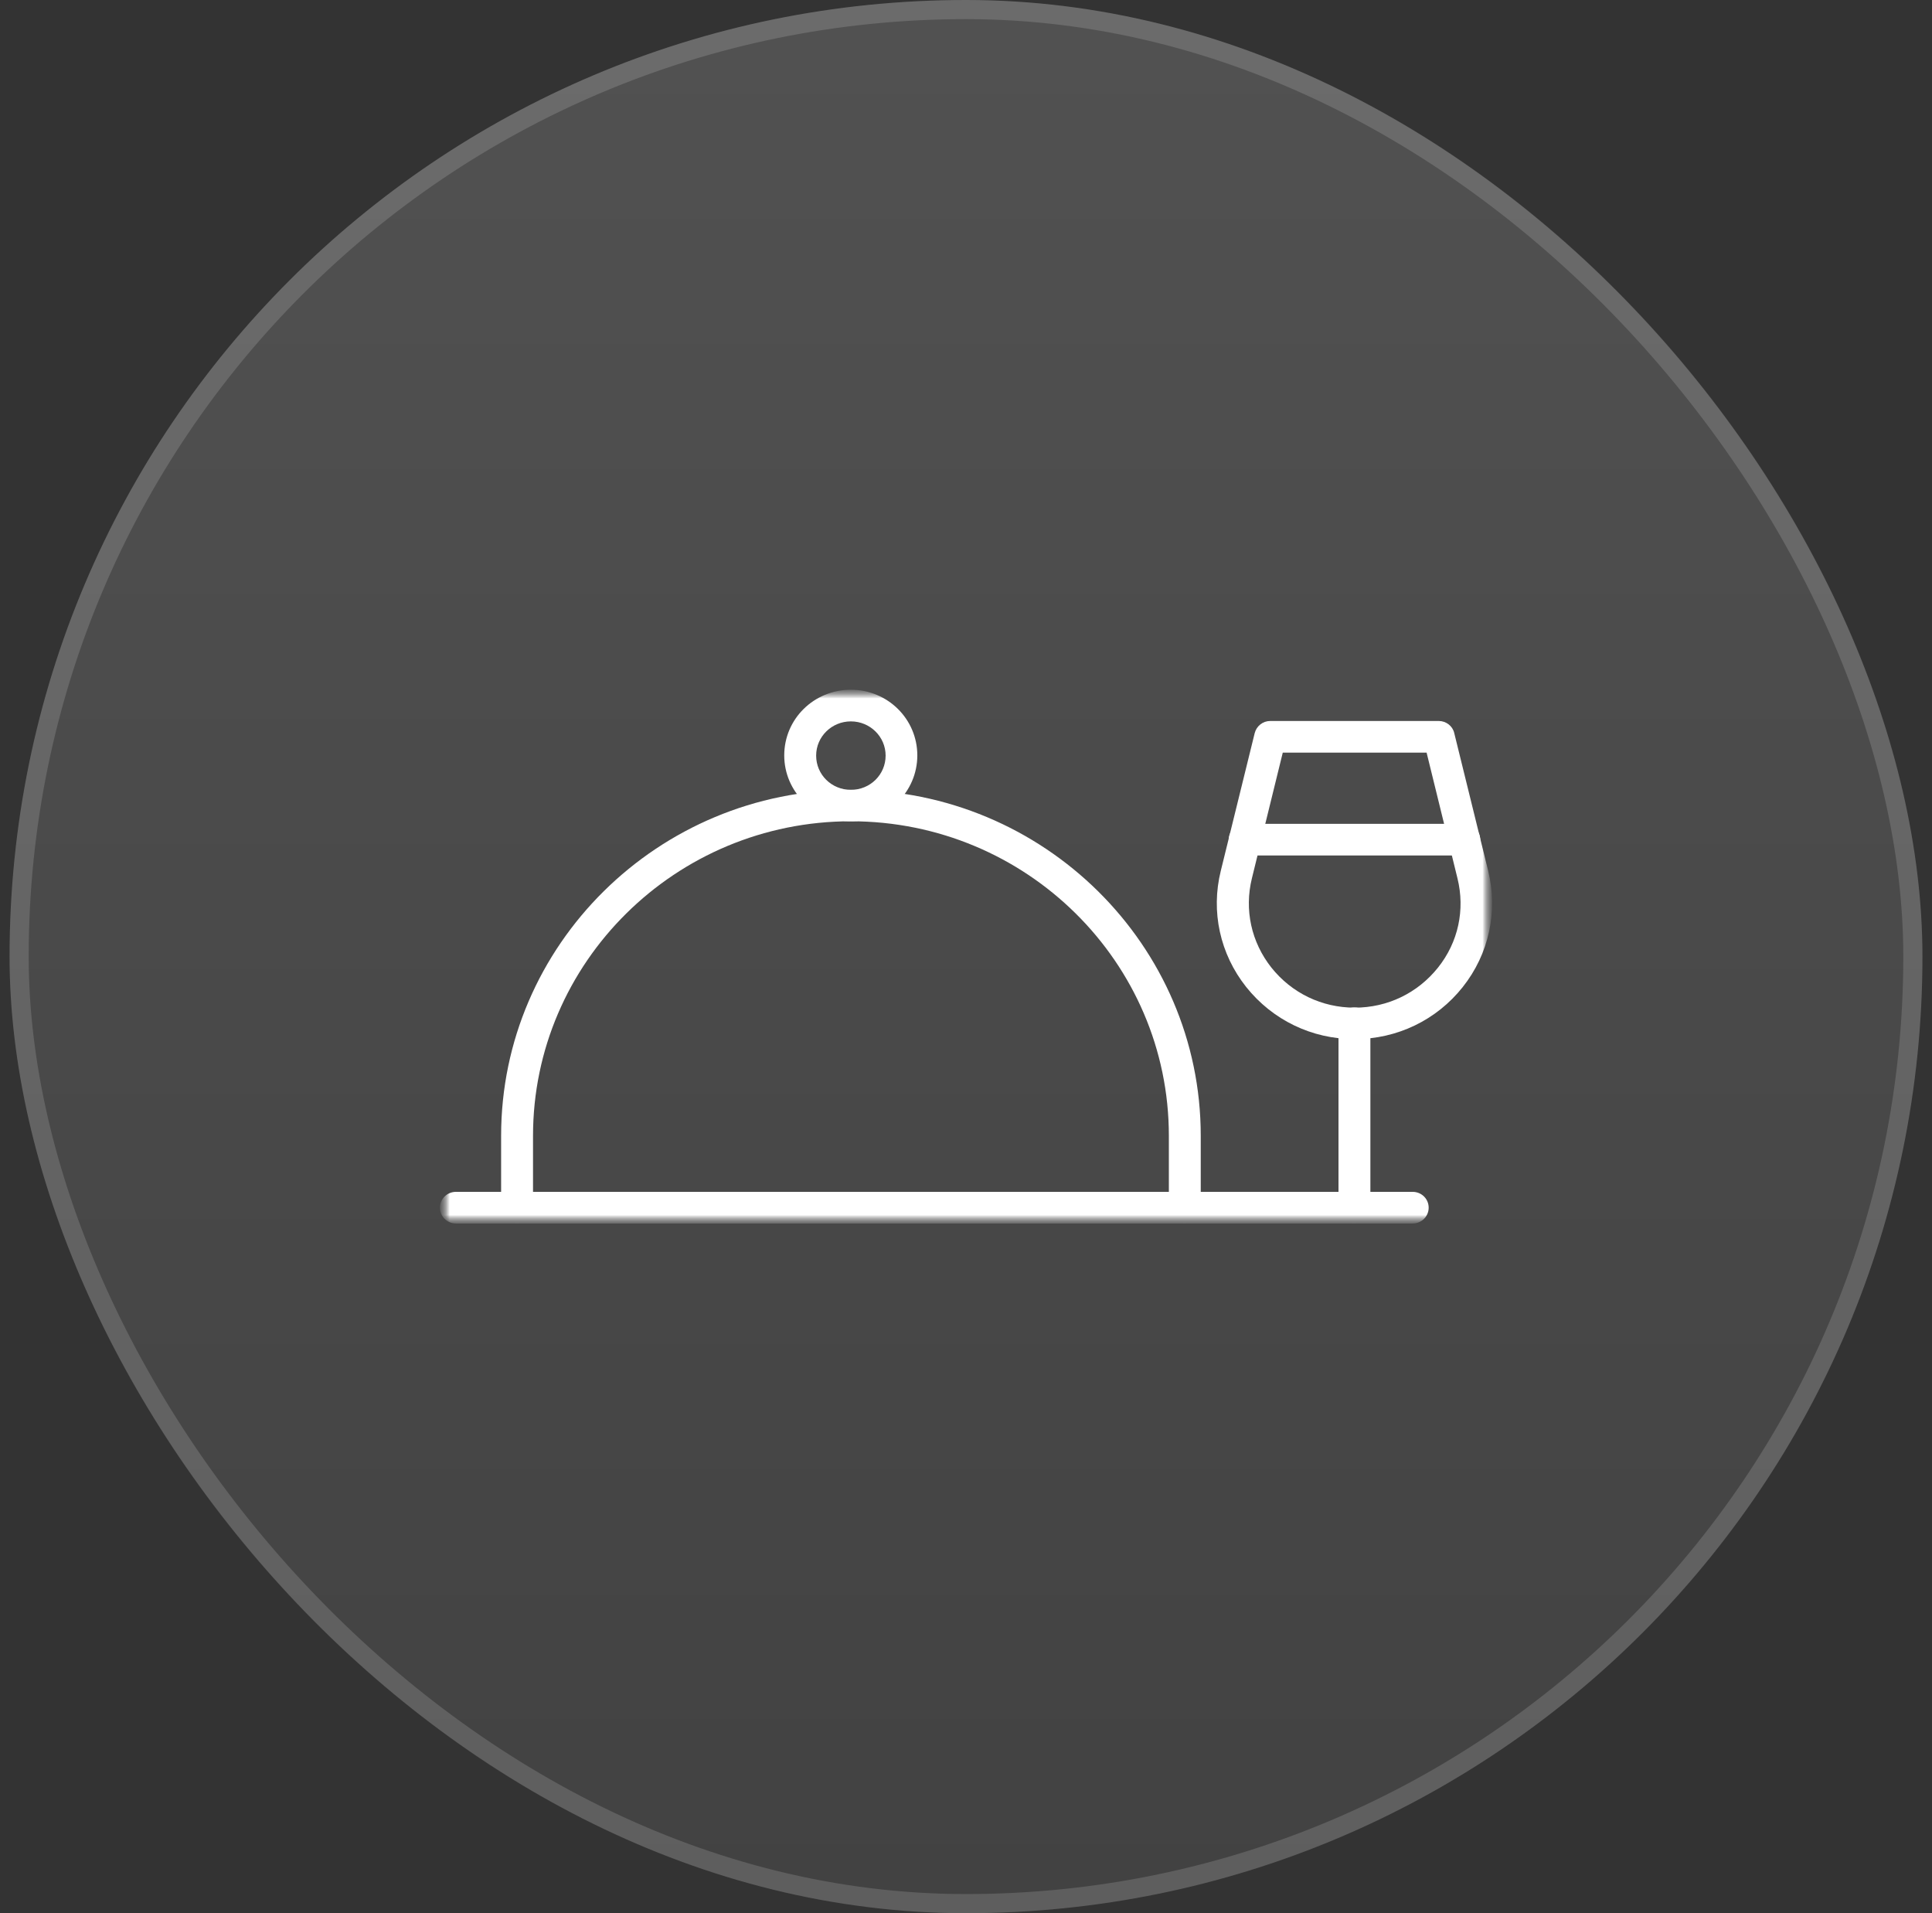
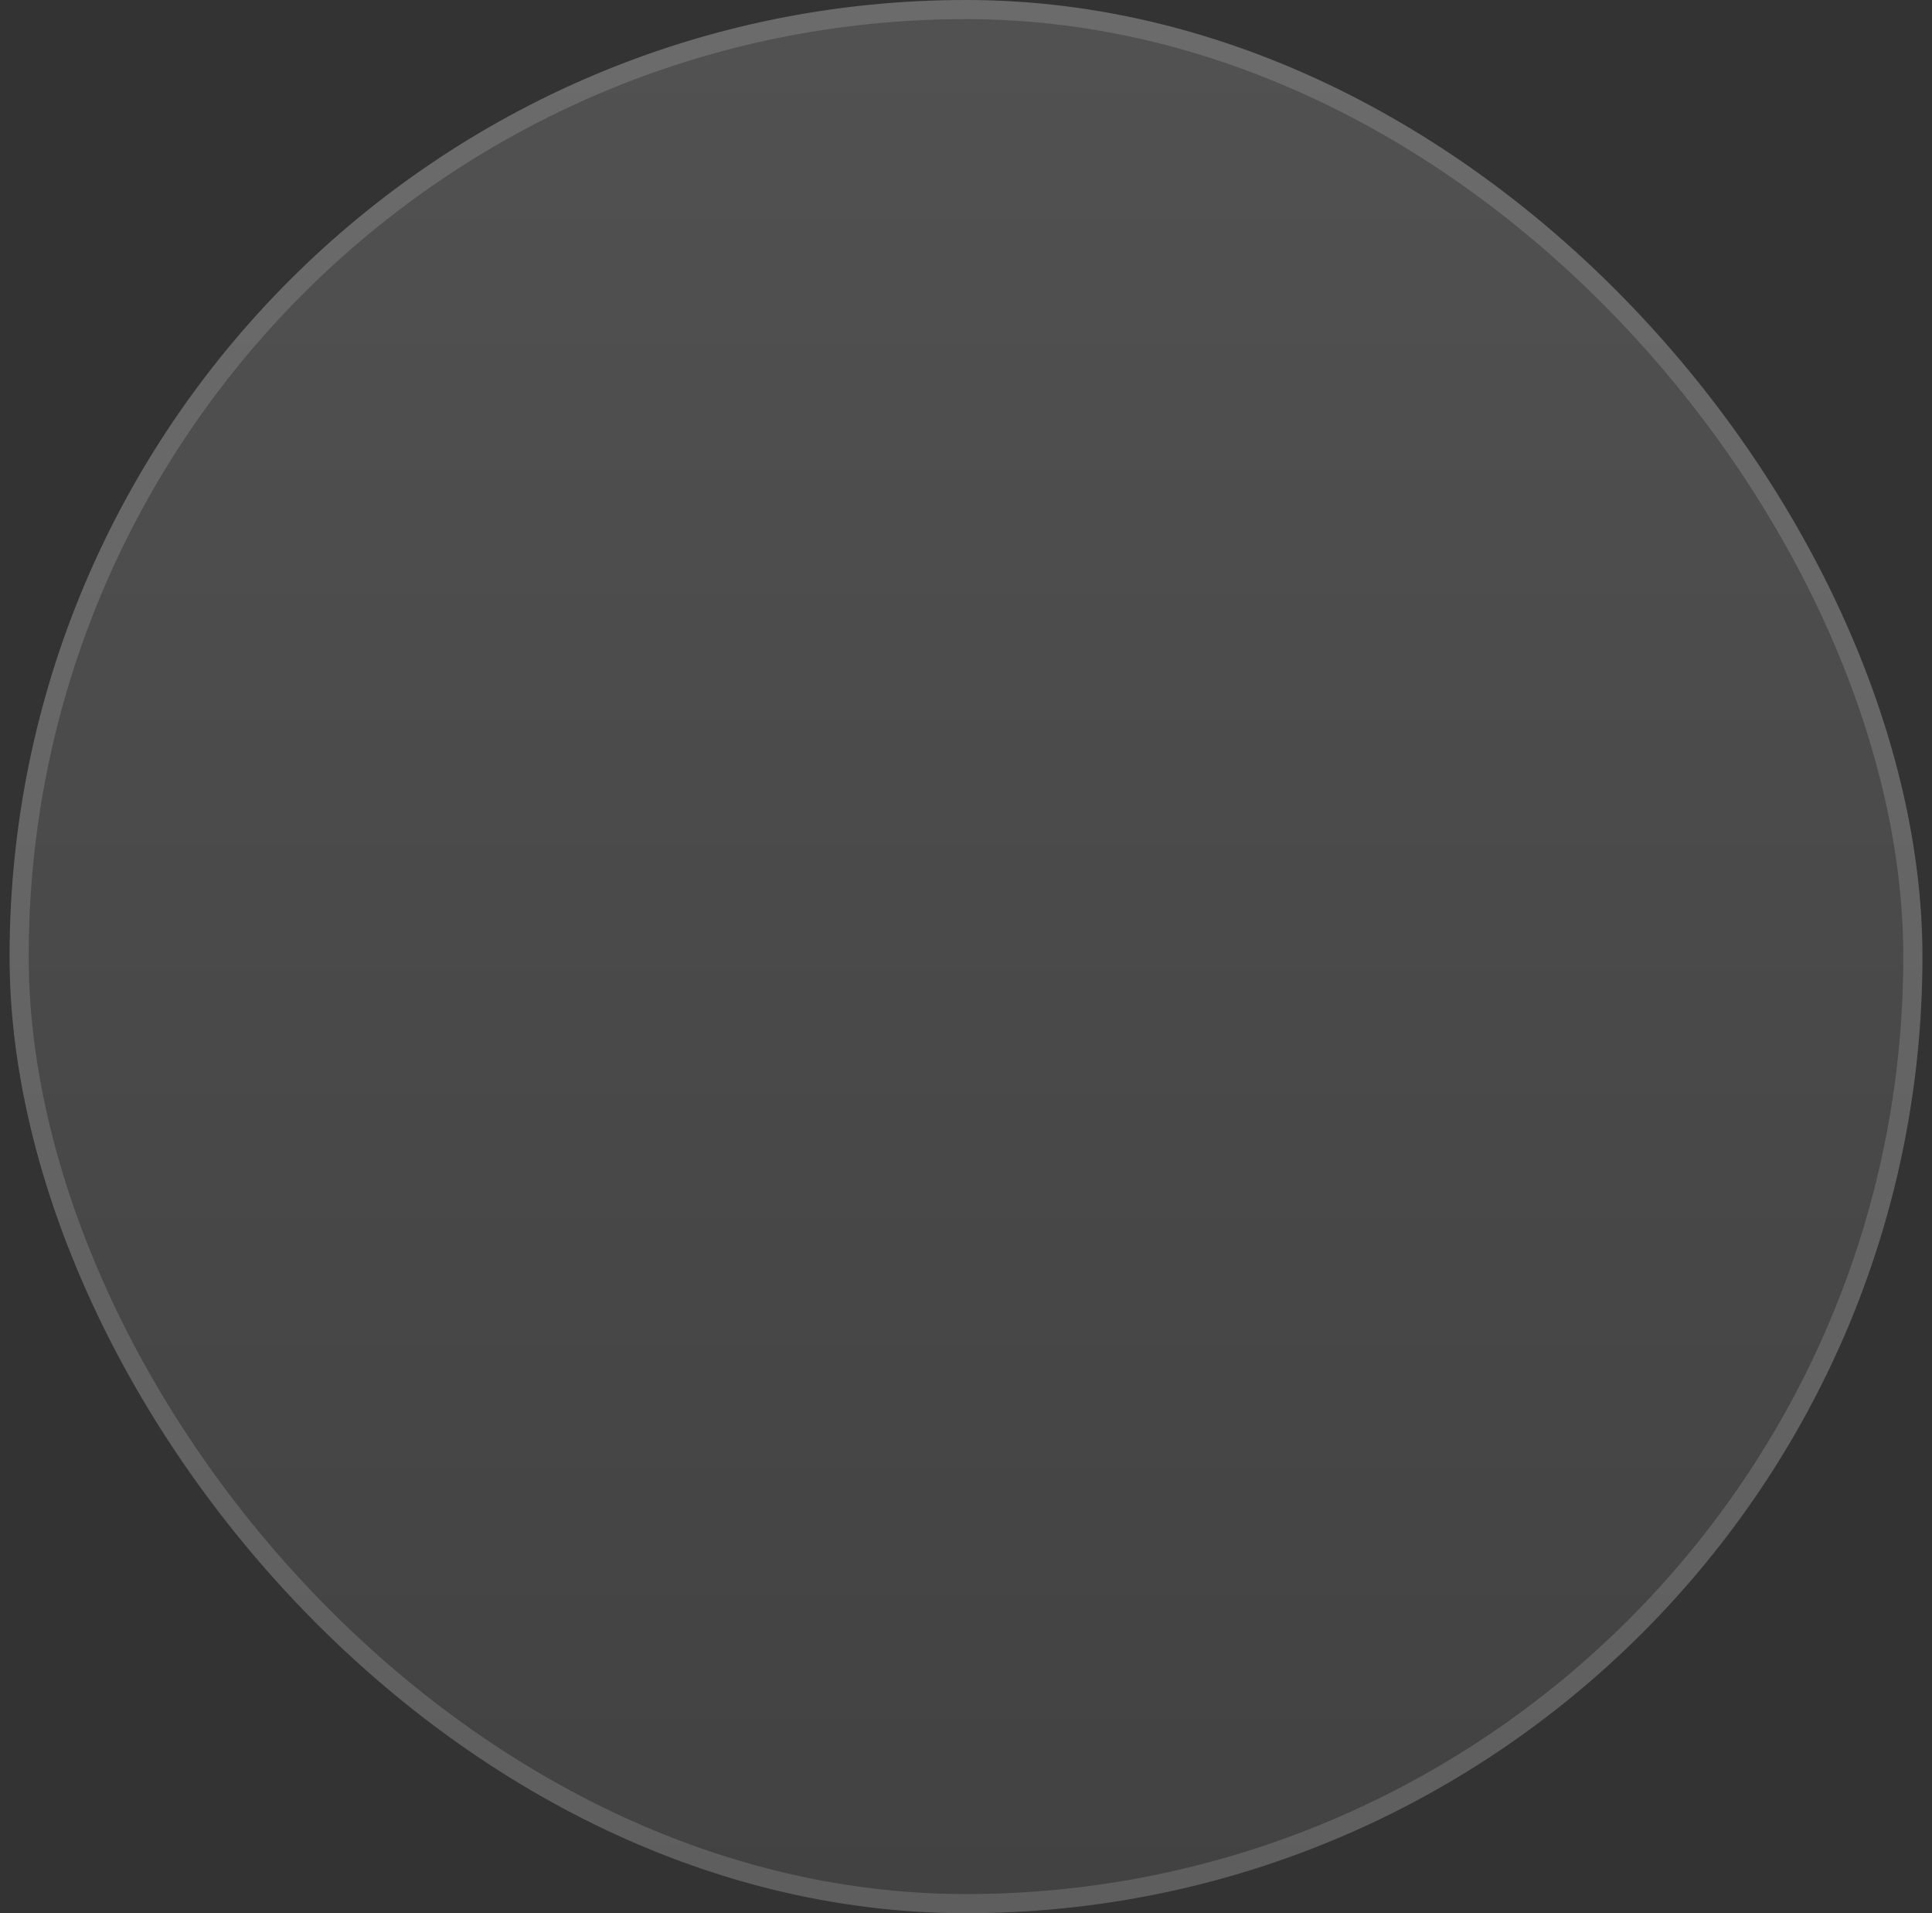
<svg xmlns="http://www.w3.org/2000/svg" width="101" height="100" viewBox="0 0 101 100" fill="none">
  <rect x="0" y="0" width="101" height="100" fill="#333333" stroke="none" />
  <rect x="0.5" width="100" height="100" rx="50" fill="url(#paint0_linear_2114_4905)" fill-opacity="0.15" />
  <rect x="1" y="0.5" width="99" height="99" rx="49.5" stroke="white" stroke-opacity="0.15" />
  <mask id="mask0_2114_4905" style="mask-type:luminance" maskUnits="userSpaceOnUse" x="23" y="35" width="55" height="30">
-     <path d="M78 35.931H23V64.07H78V35.931Z" fill="white" />
+     <path d="M78 35.931V64.07H78V35.931Z" fill="white" />
  </mask>
  <g mask="url(#mask0_2114_4905)">
    <mask id="mask1_2114_4905" style="mask-type:luminance" maskUnits="userSpaceOnUse" x="23" y="35" width="55" height="30">
      <path d="M78 35.931H23V64.07H78V35.931Z" fill="white" />
    </mask>
    <g mask="url(#mask1_2114_4905)">
      <mask id="mask2_2114_4905" style="mask-type:luminance" maskUnits="userSpaceOnUse" x="23" y="35" width="55" height="30">
-         <path d="M78 35.931H23V64.07H78V35.931Z" fill="white" />
-       </mask>
+         </mask>
      <g mask="url(#mask2_2114_4905)">
-         <path fill-rule="evenodd" clip-rule="evenodd" d="M73.837 63.95H23.839C23.372 63.95 23 63.584 23 63.123C23 62.663 23.372 62.296 23.839 62.296H73.847C74.315 62.296 74.687 62.663 74.687 63.123C74.687 63.584 74.315 63.95 73.847 63.95H73.837Z" fill="white" />
-         <path fill-rule="evenodd" clip-rule="evenodd" d="M61.944 63.949C61.477 63.949 61.105 63.583 61.105 63.123V59.366C61.105 50.293 53.65 42.927 44.485 42.927C35.32 42.927 27.865 50.304 27.865 59.366V63.123C27.865 63.583 27.493 63.949 27.037 63.949C26.58 63.949 26.197 63.583 26.197 63.123V59.366C26.197 49.393 34.407 41.284 44.485 41.284C54.563 41.284 62.772 49.404 62.772 59.366V63.123C62.772 63.583 62.401 63.949 61.933 63.949H61.944Z" fill="white" />
        <path fill-rule="evenodd" clip-rule="evenodd" d="M44.482 37.706C43.483 37.706 42.666 38.501 42.666 39.495C42.666 40.489 43.472 41.284 44.482 41.284C45.491 41.284 46.298 40.489 46.298 39.495C46.298 38.501 45.48 37.706 44.482 37.706ZM44.482 42.927C42.57 42.927 40.998 41.389 40.998 39.484C40.998 37.58 42.549 36.052 44.482 36.052C46.414 36.052 47.955 37.59 47.955 39.484C47.955 41.378 46.404 42.927 44.482 42.927Z" fill="white" />
        <path fill-rule="evenodd" clip-rule="evenodd" d="M67.06 39.338L65.446 45.909C65.042 47.552 65.414 49.248 66.466 50.576C67.527 51.906 69.099 52.669 70.82 52.669C72.54 52.669 74.112 51.906 75.174 50.576C76.236 49.248 76.597 47.552 76.193 45.909L74.579 39.338H67.071H67.06ZM70.809 54.312C68.579 54.312 66.529 53.318 65.149 51.591C63.779 49.865 63.29 47.647 63.821 45.512L65.594 38.312C65.69 37.947 66.02 37.685 66.402 37.685H75.216C75.599 37.685 75.938 37.947 76.023 38.312L77.797 45.512C78.317 47.647 77.839 49.865 76.469 51.591C75.1 53.318 73.039 54.312 70.82 54.312H70.809Z" fill="white" />
        <path fill-rule="evenodd" clip-rule="evenodd" d="M70.811 63.949C70.344 63.949 69.973 63.582 69.973 63.122V53.485C69.973 53.024 70.344 52.658 70.811 52.658C71.279 52.658 71.64 53.024 71.64 53.485V63.122C71.64 63.582 71.258 63.949 70.811 63.949Z" fill="white" />
        <path fill-rule="evenodd" clip-rule="evenodd" d="M76.534 44.716H65.075C64.608 44.716 64.236 44.35 64.236 43.889C64.236 43.429 64.608 43.062 65.075 43.062H76.545C77.012 43.062 77.383 43.429 77.383 43.889C77.383 44.339 77.001 44.716 76.545 44.716H76.534Z" fill="white" />
      </g>
    </g>
  </g>
  <defs>
    <linearGradient id="paint0_linear_2114_4905" x1="50.5" y1="0" x2="50.5" y2="100" gradientUnits="userSpaceOnUse">
      <stop stop-color="white" />
      <stop offset="1" stop-color="#999999" />
    </linearGradient>
  </defs>
</svg>